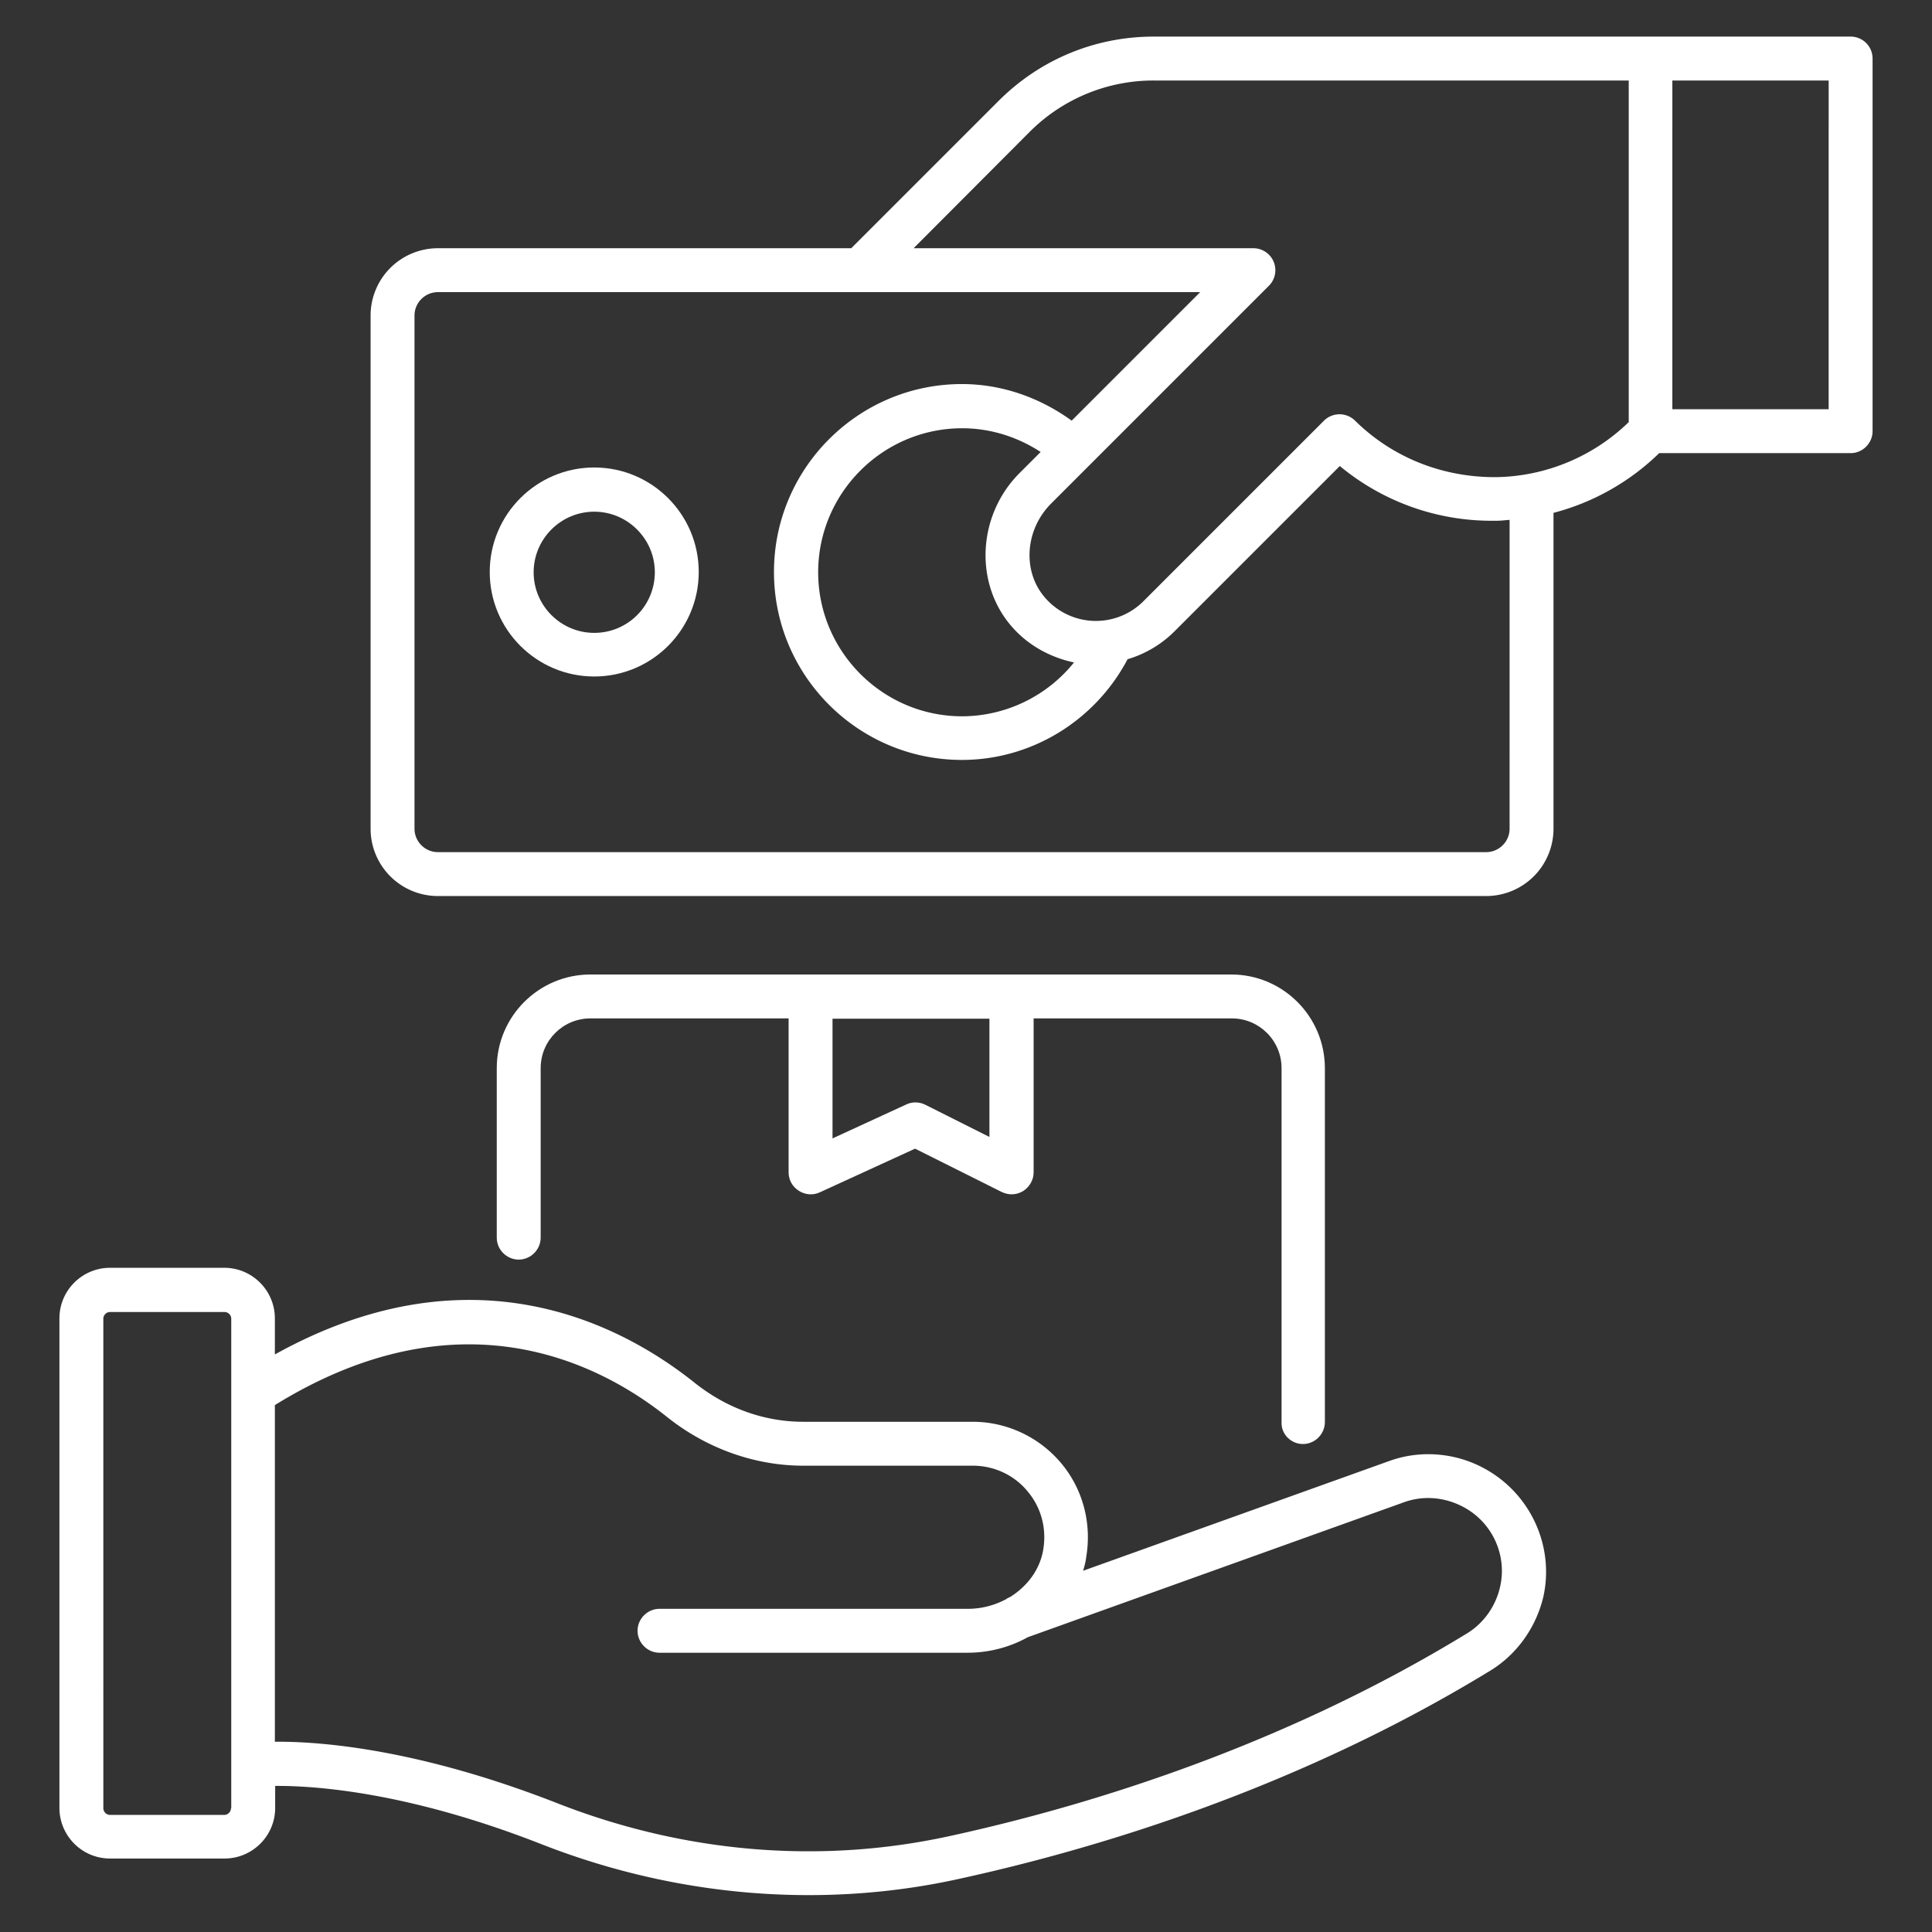
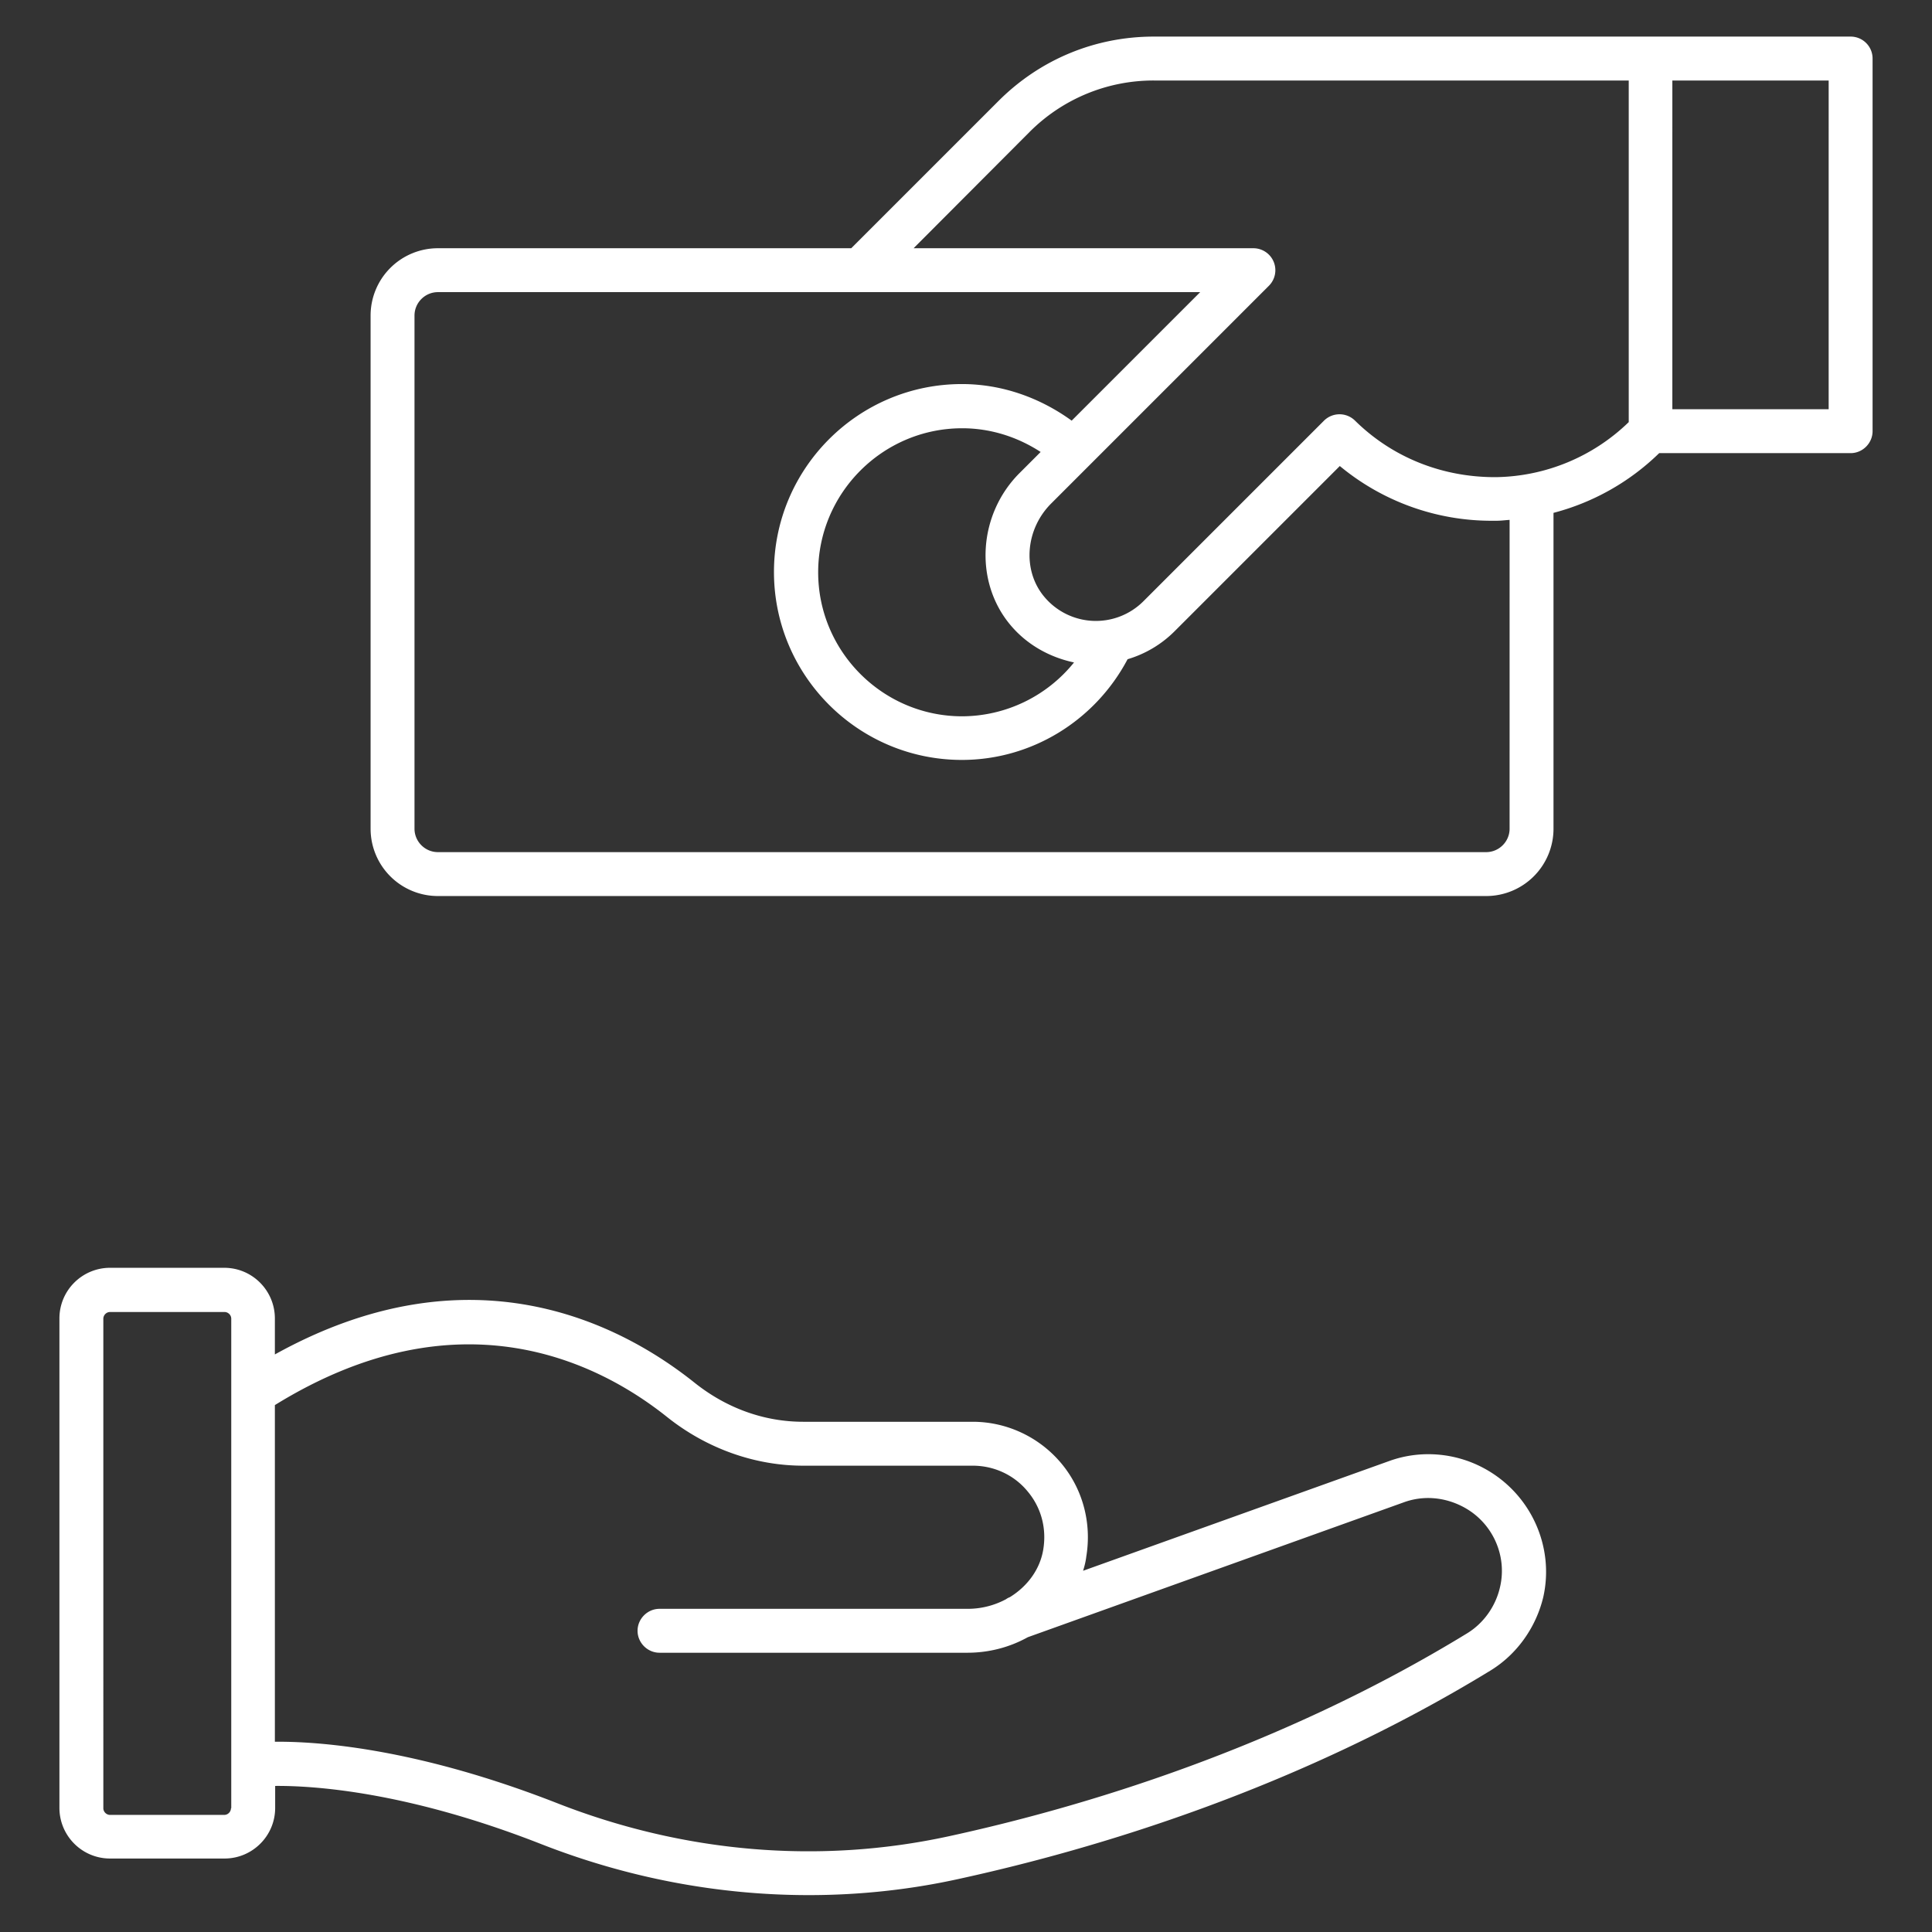
<svg xmlns="http://www.w3.org/2000/svg" version="1.1" width="512" height="512" x="0" y="0" viewBox="0 0 66 66" style="enable-background:new 0 0 512 512" xml:space="preserve" class="">
  <rect x="0" y="0" width="66" height="66" fill="#333333" stroke="none" />
  <g>
    <path d="M63.22 1.25h-23.8c-2.01 0-3.89.78-5.31 2.2l-5.03 5.03H14.96a2.3 2.3 0 0 0-2.3 2.3v17.53a2.3 2.3 0 0 0 2.3 2.3h35.81a2.3 2.3 0 0 0 2.3-2.3V17.52a8.1 8.1 0 0 0 3.61-2.04h6.54c.41 0 .75-.34.75-.75V2c0-.42-.34-.75-.75-.75zM35.17 4.51a5.975 5.975 0 0 1 4.25-1.76h16.22v11.67a6.65 6.65 0 0 1-4.53 1.88c-1.82.01-3.53-.66-4.82-1.93a.754.754 0 0 0-1.06 0l-6.17 6.17a2.296 2.296 0 0 1-3.4-.17c-.74-.9-.63-2.29.25-3.17l7.44-7.44a.751.751 0 0 0-.53-1.28H31.21zm-.67 16.82c.56.68 1.34 1.12 2.19 1.3a4.926 4.926 0 0 1-3.82 1.84c-2.71 0-4.92-2.21-4.92-4.92s2.21-4.92 4.92-4.92c.96 0 1.88.29 2.68.81l-.71.71c-1.42 1.41-1.57 3.69-.34 5.18zm17.07 6.98c0 .44-.36.8-.8.8H14.96c-.44 0-.8-.36-.8-.8V10.78c0-.44.36-.8.8-.8H41l-4.39 4.39c-1.09-.79-2.39-1.25-3.75-1.25-3.54 0-6.42 2.88-6.42 6.42s2.88 6.42 6.42 6.42c2.38 0 4.55-1.34 5.66-3.44a3.79 3.79 0 0 0 1.58-.93l5.67-5.67a8.114 8.114 0 0 0 5.21 1.87h.14c.15 0 .3-.02.45-.03zm10.9-14.33h-5.34V2.75h5.34zM50.68 50.15c-.99-.53-2.17-.62-3.22-.24L37 53.66c.05-.16.09-.32.11-.49.19-1.16-.13-2.33-.88-3.21s-1.85-1.39-3-1.39h-5.79c-1.33 0-2.62-.46-3.72-1.34-2.52-2.01-7.63-4.68-14.33-.96v-1.23c0-.95-.77-1.73-1.73-1.73h-3.9c-.95 0-1.73.77-1.73 1.73v16.72c0 .95.77 1.73 1.73 1.73h3.91c.95 0 1.73-.77 1.73-1.73v-.75c1.31-.01 4.5.19 9.07 1.98 2.98 1.17 6.08 1.75 9.16 1.75 1.71 0 3.43-.18 5.11-.55 4.63-1.01 11.54-3.06 18.19-7.13.89-.55 1.54-1.46 1.79-2.5.39-1.73-.43-3.55-2.04-4.41zM7.89 61.77c0 .12-.1.23-.23.23h-3.9c-.12 0-.23-.1-.23-.23V45.05c0-.12.1-.23.23-.23h3.91c.12 0 .23.1.23.23v16.72zm43.35-7.54c-.15.65-.56 1.22-1.11 1.56-6.47 3.96-13.21 5.96-17.72 6.94-4.42.96-9.05.57-13.4-1.14-4.66-1.82-7.96-2.09-9.5-2.09h-.12V48c6.31-3.9 11.08-1.44 13.39.4 1.35 1.08 3 1.67 4.66 1.67h5.79c.72 0 1.4.31 1.86.86.47.55.67 1.26.55 2-.11.68-.54 1.26-1.14 1.63-.05.02-.09.04-.13.07-.39.21-.84.33-1.31.33H22.53c-.41 0-.75.34-.75.75s.34.75.75.75h10.52c.74 0 1.45-.19 2.06-.53l12.85-4.61c.66-.24 1.39-.18 2.03.16 1 .53 1.51 1.67 1.25 2.75z" fill="#ffffff" opacity="1" data-original="#000000" class="" />
-     <path d="M20.3 15.97c-1.97 0-3.57 1.6-3.57 3.57s1.6 3.57 3.57 3.57 3.57-1.6 3.57-3.57-1.6-3.57-3.57-3.57zm0 5.65c-1.14 0-2.07-.93-2.07-2.07s.93-2.07 2.07-2.07 2.07.93 2.07 2.07-.92 2.07-2.07 2.07zM44.51 49.33c.41 0 .75-.34.75-.75V36.49c0-1.76-1.43-3.2-3.2-3.2H20.17c-1.76 0-3.2 1.43-3.2 3.2v5.79c0 .41.34.75.75.75s.75-.34.75-.75v-5.79c0-.94.76-1.7 1.7-1.7h6.77v5.26c0 .26.13.49.35.63s.49.16.72.05l3.25-1.49 2.96 1.48c.11.05.22.08.34.08.14 0 .27-.04.39-.11.22-.14.36-.38.36-.64v-5.26h6.77c.94 0 1.7.76 1.7 1.7v12.09c-.02.41.32.75.73.75zM33.8 38.84l-2.19-1.1c-.2-.1-.44-.11-.65-.01l-2.52 1.16V34.8h5.36z" fill="#ffffff" opacity="1" data-original="#000000" class="" />
  </g>
</svg>